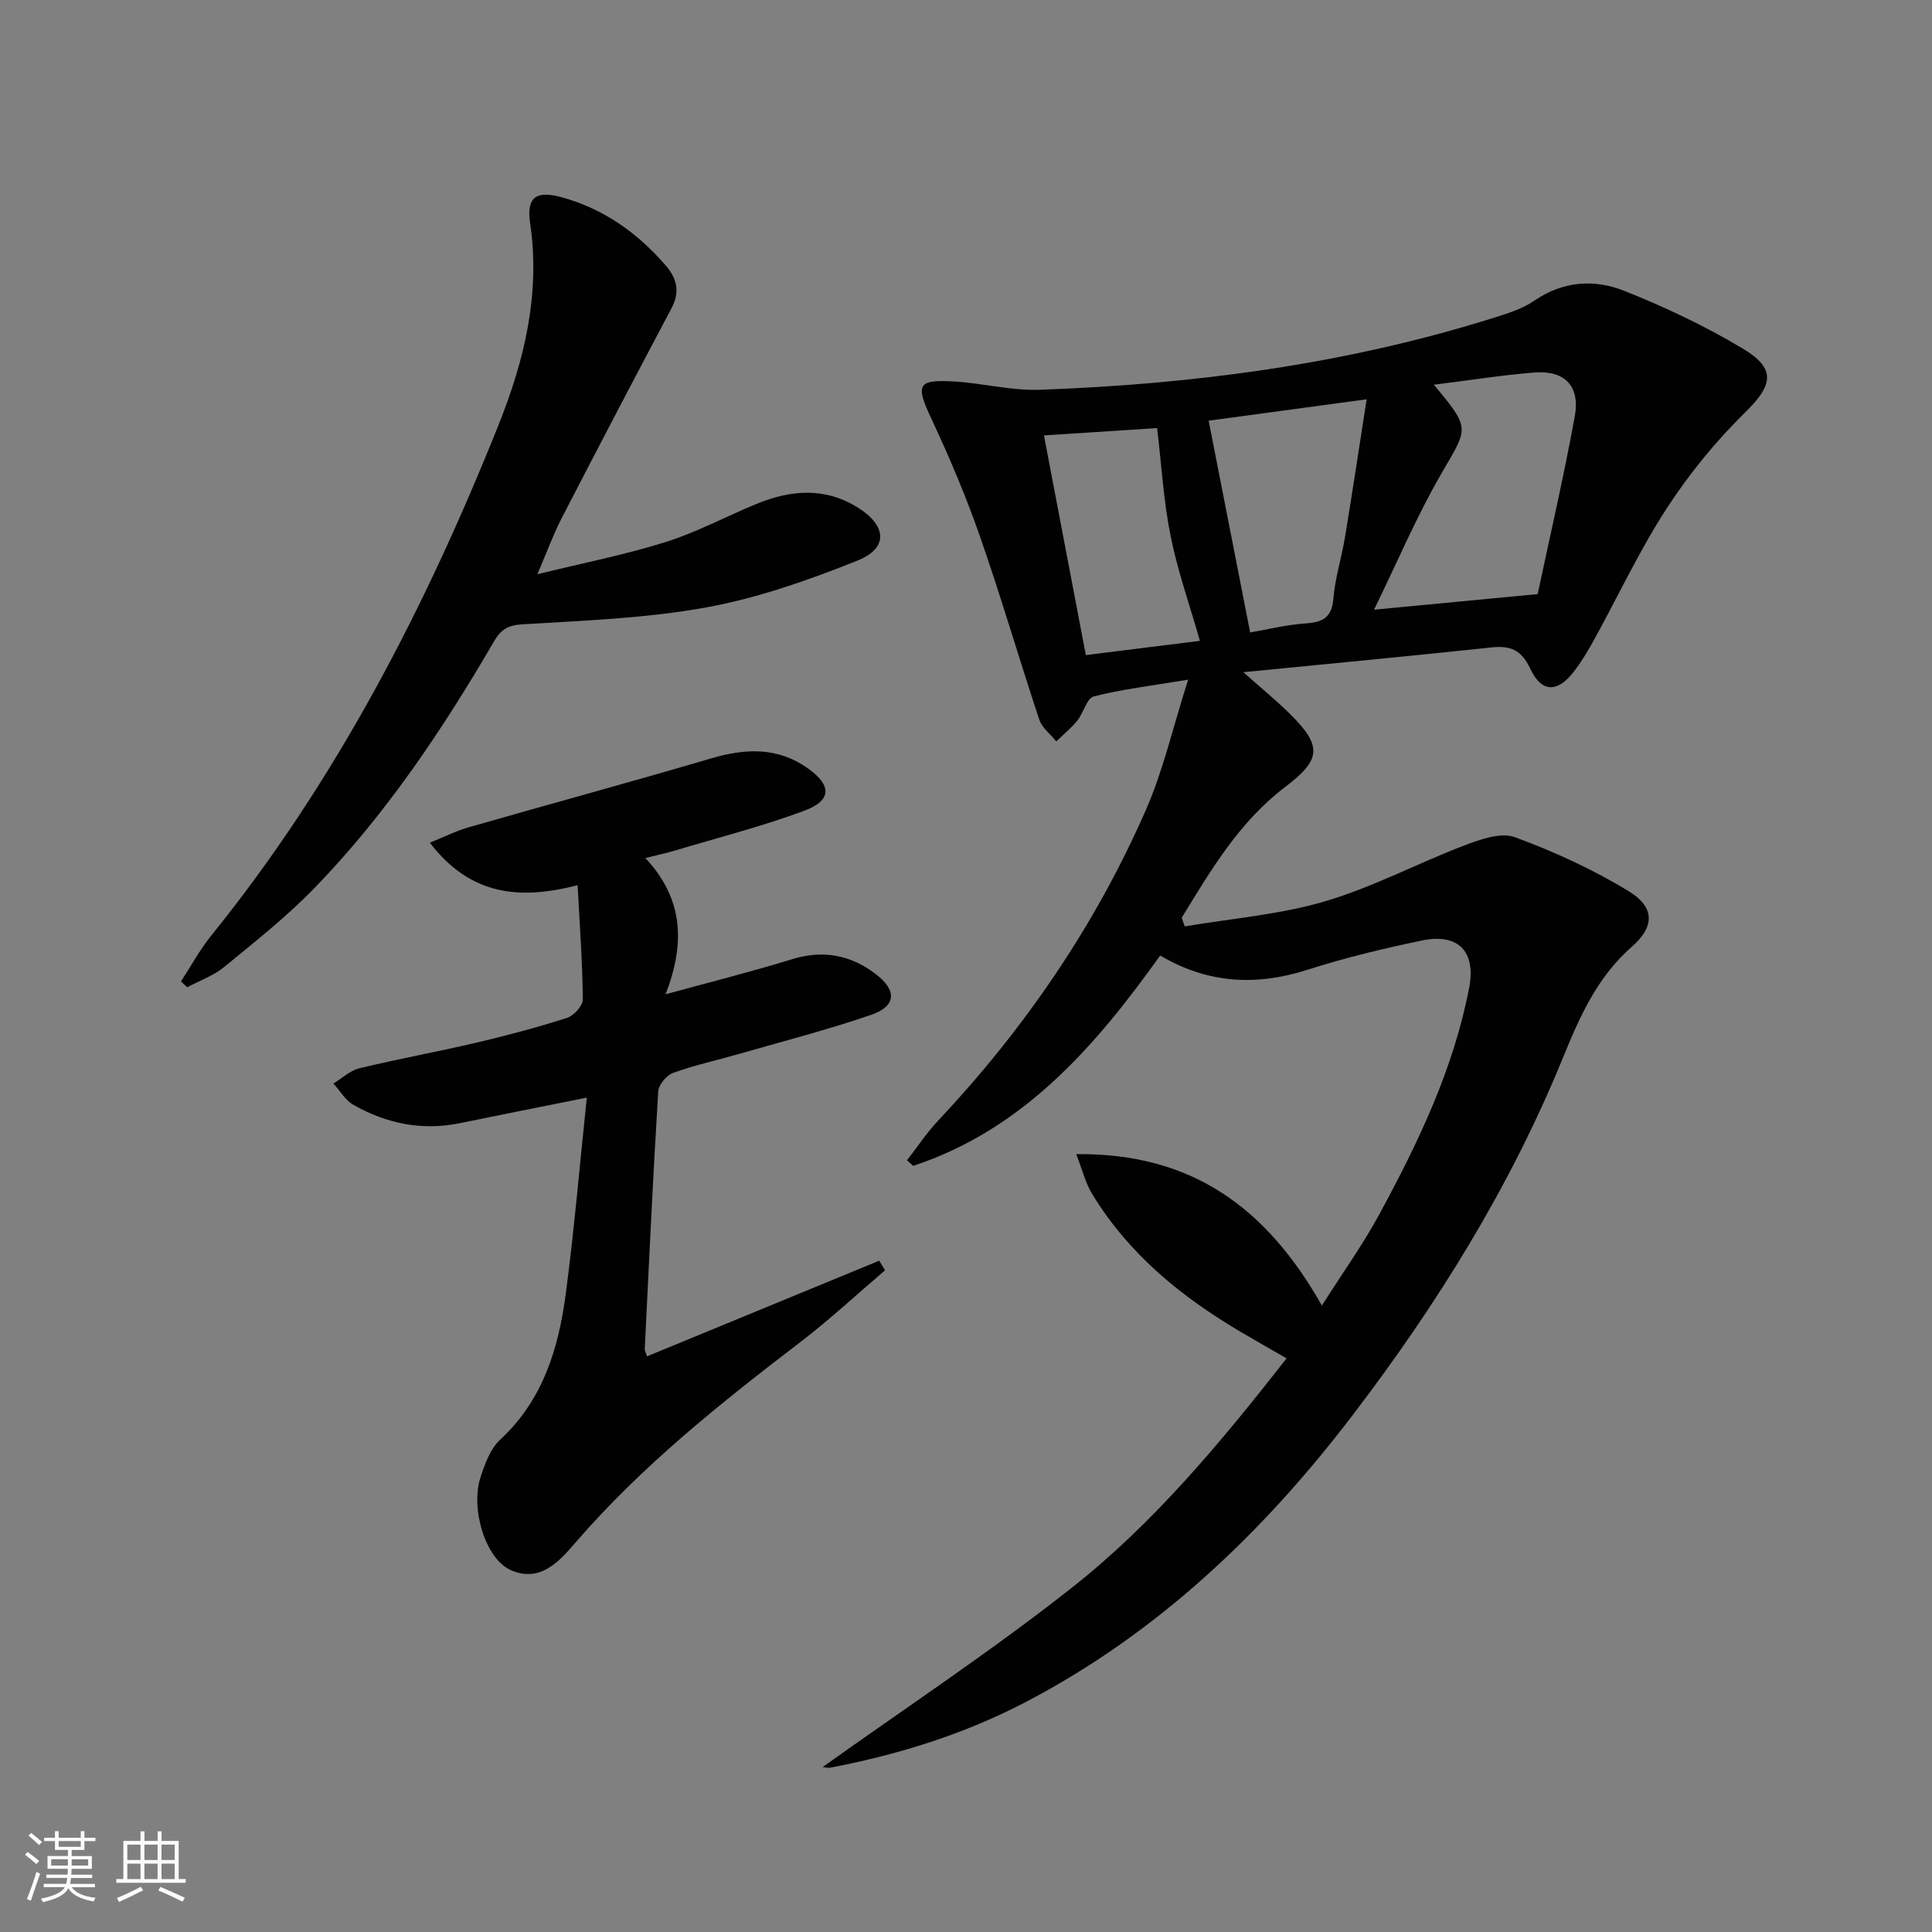
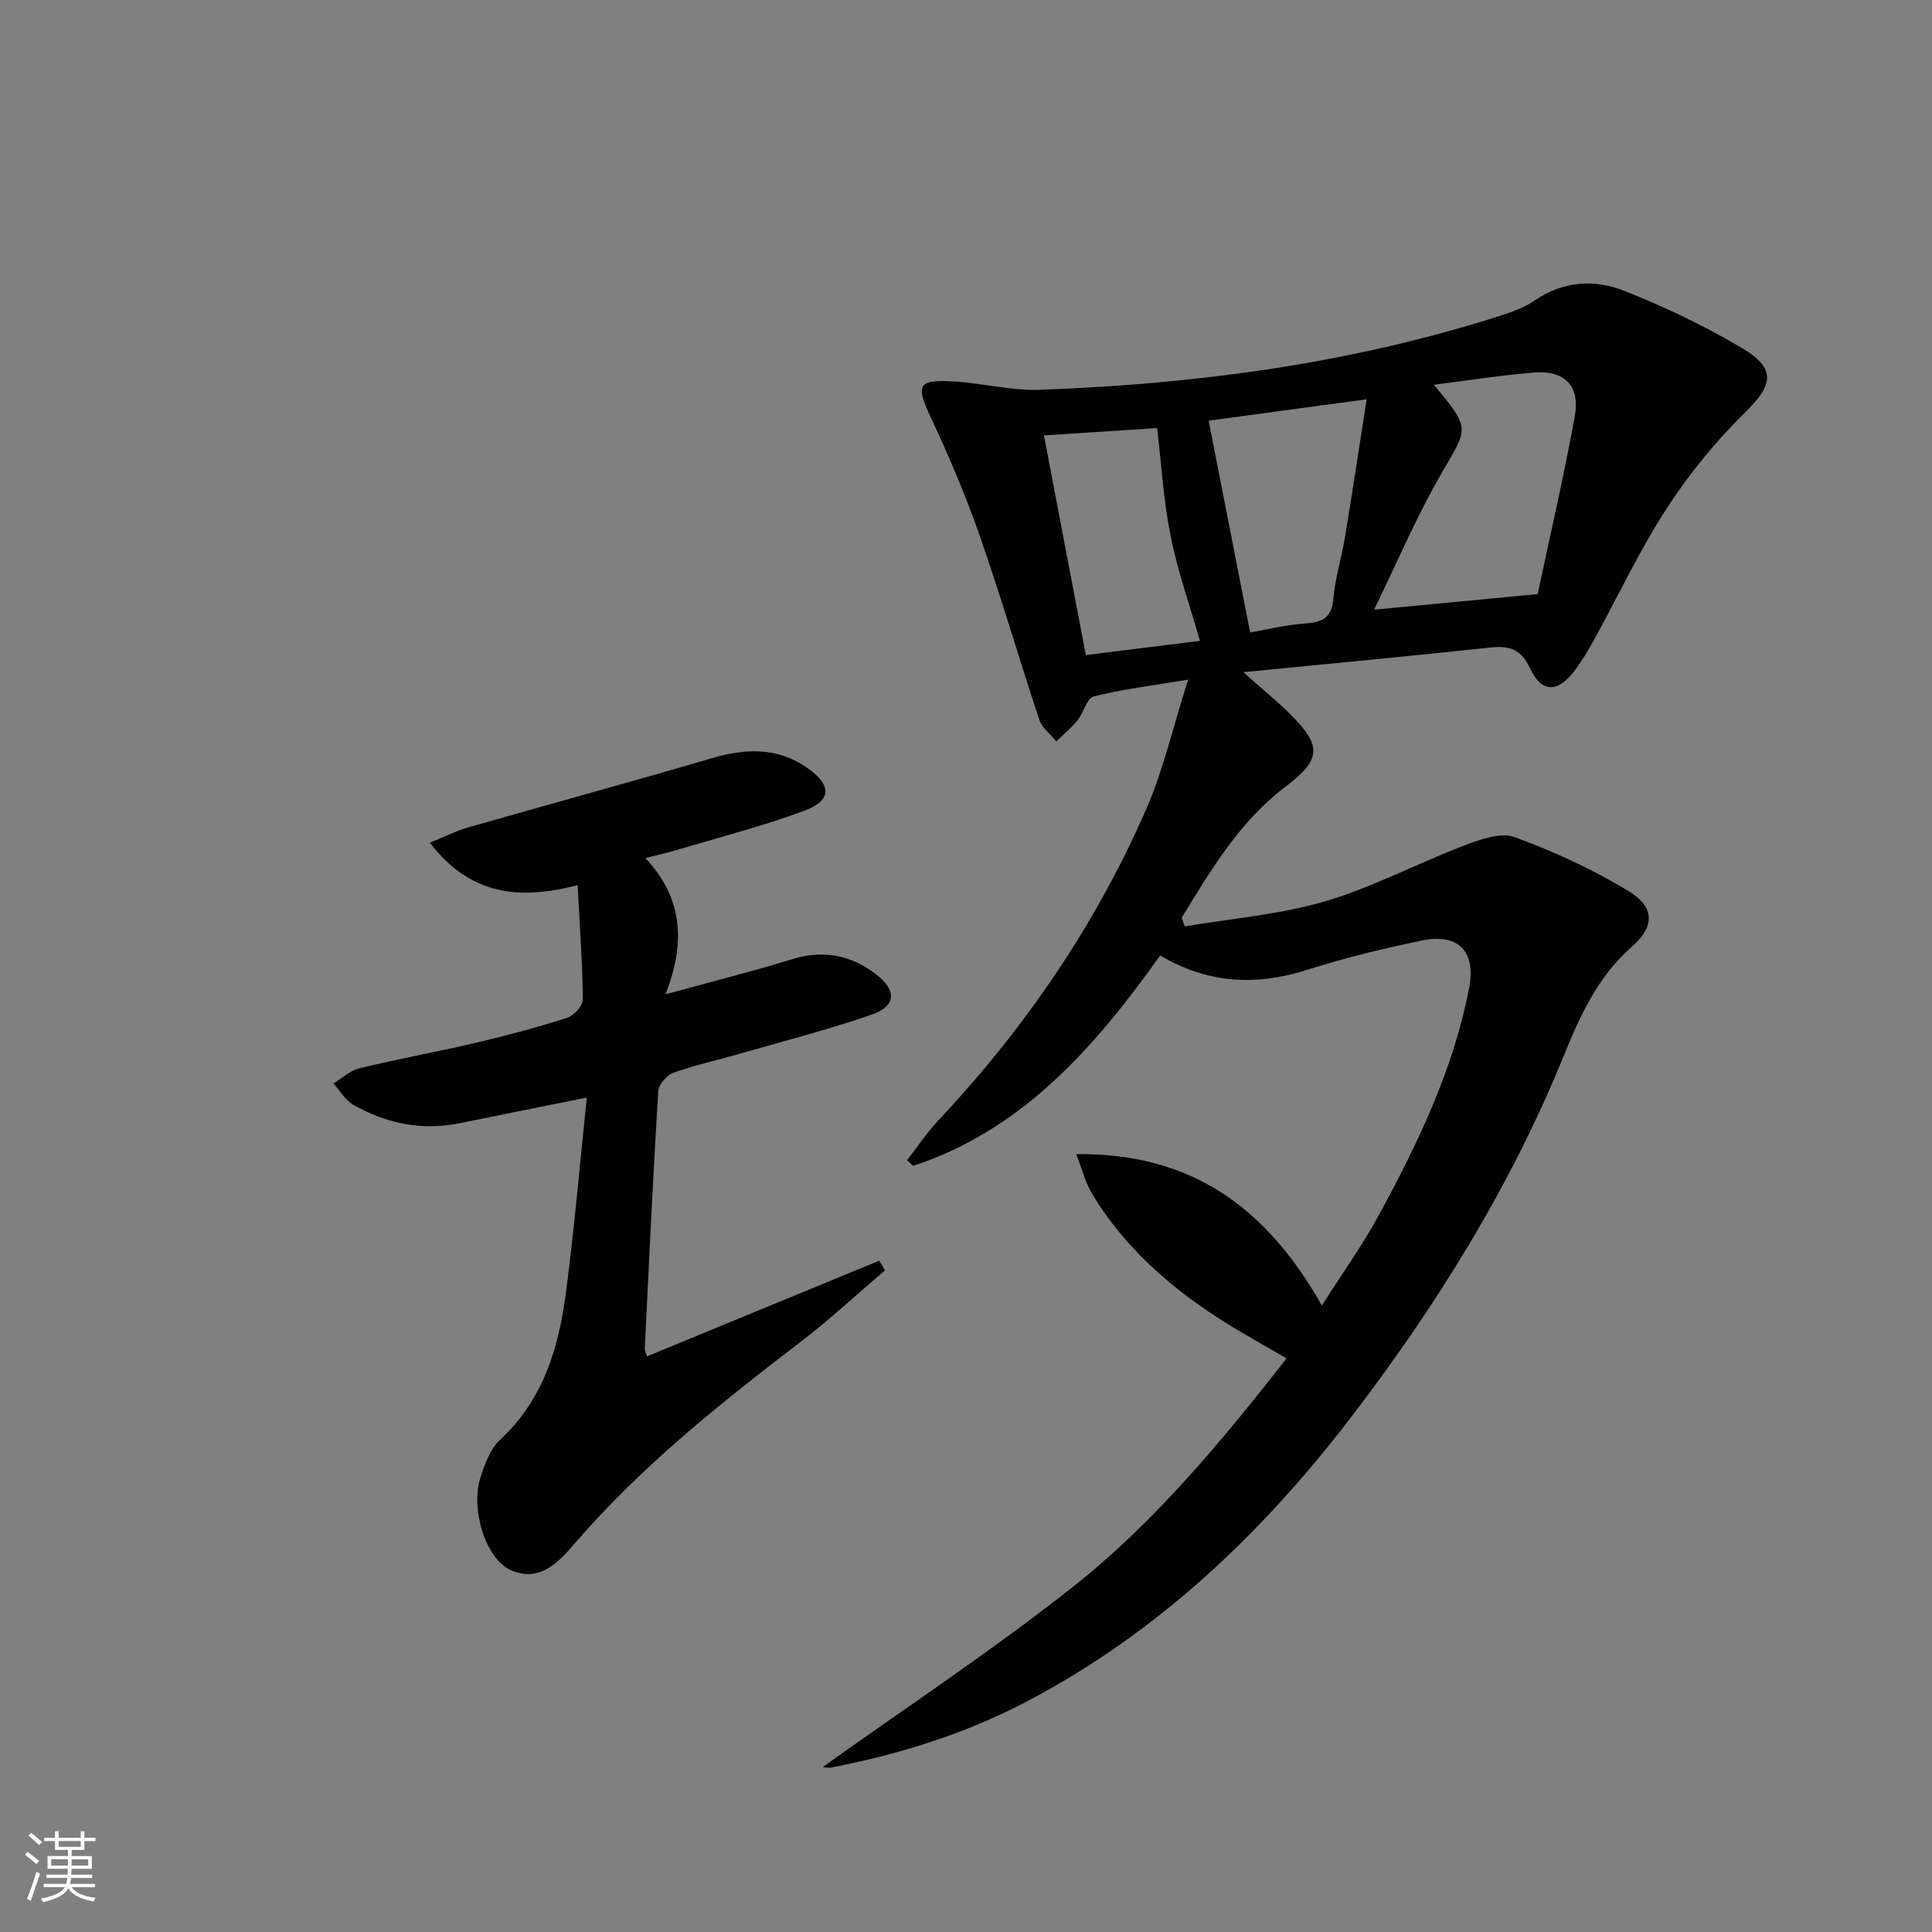
<svg xmlns="http://www.w3.org/2000/svg" enable-background="new 0 0 400 400" viewBox="0 0 400 400">
  <rect x="0" y="0" width="400" height="400" fill="#808080" stroke="none" />
  <path d="m5.17 384 .55-.58c.85.61 1.65 1.24 2.4 1.87l-.59.64c-.83-.73-1.62-1.38-2.36-1.93m1.22 9.53-.82-.34c.71-1.76 1.37-3.64 1.98-5.63.24.13.5.25.76.36-.6 1.67-1.24 3.54-1.92 5.61m-.5-13.5.57-.54c.56.44 1.31 1.06 2.26 1.87l-.64.64c-.68-.66-1.41-1.32-2.19-1.97m3.25.46h2.24v-1.36h.77v1.36h4.57v-1.36h.76v1.36h2.28v.69h-2.28v1.84h-2.64v1.26h4.18v2.64h-4.21c0 .45-.02.86-.05 1.21h4.32v.69h-4.38c-.04.34-.1.75-.19 1.22h5.15v.69h-4.82c.87 1.19 2.51 1.92 4.93 2.19-.17.31-.3.57-.37.76-2.77-.49-4.52-1.41-5.26-2.76-.56 1.26-2.3 2.23-5.24 2.9-.12-.24-.26-.48-.43-.72 2.73-.55 4.38-1.34 4.96-2.38h-4.38v-.69h4.65c.1-.38.17-.79.21-1.22h-4.32v-.69h4.4c.03-.34.05-.75.05-1.21h-4.2v-2.64h4.23v-1.26h-2.69v-1.84h-2.24zm1.46 4.46v1.29h3.45c.01-.4.02-.57.01-.53v-.32-.45h-3.46zm1.55-2.59h4.57v-1.19h-4.57zm6.11 2.59h-3.42v.77c-.01.19-.01.37-.02.53h3.44z" fill="#fbfcfa" />
-   <path d="m32.63 379.16h.82v1.98h3.54v7.89h1.46v.78h-14.37v-.78h1.46v-7.89h3.55v-1.98h.82v1.98h2.73v-1.98zm-3.49 11.48.5.73c-1.61.82-3.28 1.63-5 2.41-.13-.27-.28-.55-.44-.82 1.75-.72 3.4-1.49 4.94-2.32m-2.78-5.55h2.73v-3.18h-2.73zm0 3.95h2.73v-3.2h-2.73zm3.54-3.95h2.73v-3.18h-2.73zm0 3.95h2.73v-3.2h-2.73zm7.89 4.68c-1.84-.92-3.51-1.7-5.02-2.32l.45-.73c1.89.8 3.57 1.55 5.04 2.23zm-1.62-11.81h-2.73v3.18h2.73zm-2.73 7.13h2.73v-3.2h-2.73z" fill="#fbfcfa" />
  <g fill="#010102">
    <path d="m222.82 238.95c24.1-.26 39.49 11.26 50.86 31.35 4.3-6.77 8.43-12.53 11.79-18.71 8.11-14.91 15.45-30.2 18.7-47.05 1.46-7.57-2.26-11.38-9.77-9.82-7.96 1.66-15.9 3.56-23.63 6.04-10.58 3.39-20.58 2.95-30.57-2.93-13.48 18.89-28.36 36.02-51.13 43.55-.43-.39-.85-.77-1.28-1.16 2.13-2.74 4.06-5.67 6.43-8.19 17.94-19.09 32.57-40.44 43.06-64.43 3.55-8.11 5.53-16.9 8.71-26.88-7.71 1.28-13.72 1.98-19.53 3.47-1.45.37-2.12 3.4-3.41 4.99-1.28 1.58-2.89 2.89-4.35 4.32-1.2-1.49-2.96-2.79-3.52-4.49-4.19-12.59-7.89-25.34-12.26-37.87-2.89-8.28-6.32-16.41-10.05-24.36-3.34-7.12-3.02-8.24 4.62-7.8 5.96.34 11.92 1.94 17.83 1.72 31.8-1.16 63.19-5.26 93.68-14.82 3-.94 6.16-1.9 8.7-3.65 5.94-4.07 12.41-4.46 18.57-2.02 8.44 3.35 16.76 7.29 24.54 11.95 7.04 4.21 6.22 7.62.53 13.2-6.09 5.97-11.62 12.75-16.27 19.9-5.6 8.62-9.99 18.03-14.96 27.06-1.28 2.32-2.64 4.64-4.26 6.73-3.44 4.44-6.71 4.38-9.07-.68-1.82-3.9-4.17-4.74-8.07-4.32-16.67 1.78-33.35 3.35-51.29 5.12 3.84 3.42 6.94 5.94 9.76 8.74 6.67 6.64 6.28 9.43-1.12 15.04-9.47 7.18-15.36 17.2-21.4 27.06.21.6.42 1.19.63 1.79 9.68-1.64 19.61-2.42 28.97-5.17 9.93-2.92 19.24-7.91 28.97-11.61 3.28-1.25 7.51-2.75 10.41-1.69 8.16 3 16.21 6.69 23.62 11.22 5.41 3.31 5.31 7.34.6 11.46-7.17 6.28-10.78 14.43-14.28 23.01-10.94 26.82-26.16 51.24-43.68 74.17-18.48 24.18-40.19 44.88-67.44 59.15-12.76 6.68-26.36 10.91-40.46 13.62-.61.12-1.29-.08-1.68-.11 17.25-12.32 35.05-24.07 51.73-37.24 16.9-13.35 30.69-29.96 44.32-47.37-3.28-1.9-6.38-3.65-9.45-5.46-12.35-7.28-23.25-16.16-30.8-28.58-1.36-2.21-1.99-4.89-3.3-8.25zm74.04-159.3c7.62 9.12 7.13 8.83 1.72 18.12-5.24 9-9.31 18.68-14.1 28.46 11.92-1.13 22.41-2.13 33.88-3.23 2.53-11.96 5.42-24.35 7.69-36.86 1.13-6.22-2.12-9.5-8.34-9.02-6.73.54-13.42 1.61-20.85 2.53zm-46.62 7.45c2.92 14.9 5.7 29.1 8.59 43.84 3.18-.54 7.37-1.58 11.6-1.88 3.6-.25 5.32-1.33 5.64-5.2.36-4.26 1.7-8.42 2.4-12.67 1.52-9.22 2.91-18.45 4.48-28.52-11.5 1.56-21.93 2.97-32.71 4.43zm-1.81 45.58c-2.13-7.45-4.62-14.48-6.07-21.72-1.46-7.23-1.88-14.68-2.79-22.33-7.63.5-15.13.98-23.43 1.52 2.97 15.6 5.8 30.45 8.67 45.48 8.57-1.06 16.07-2 23.62-2.95z" />
    <path d="m119.59 183.27c-12.07 3.11-22.2 2.14-30.6-8.8 3.12-1.25 5.49-2.46 8.01-3.18 16.73-4.8 33.53-9.36 50.23-14.27 7.06-2.08 13.7-2.41 19.99 2.03 5 3.53 5.04 6.68-.74 8.82-8.69 3.22-17.72 5.53-26.61 8.19-1.85.55-3.74.95-6.25 1.59 7.74 8.28 8.37 17.39 4.18 28.21 9.36-2.57 17.85-4.7 26.2-7.27 6.46-1.98 12.16-.88 17.38 3.13 4.34 3.34 4.18 6.6-.96 8.37-8.92 3.08-18.09 5.43-27.17 8.05-4.63 1.33-9.35 2.36-13.87 3.98-1.36.49-3.02 2.45-3.1 3.83-1.09 17.76-1.92 35.53-2.79 53.3-.02.45.26.9.46 1.57 16.09-6.63 32.09-13.22 48.09-19.81.4.66.8 1.33 1.2 1.99-5.83 4.97-11.45 10.2-17.52 14.85-16.55 12.66-32.8 25.6-46.52 41.46-3.35 3.88-7.35 8.53-13.54 5.72-5.13-2.33-8.29-12.61-6.18-19.15.9-2.78 2.04-5.94 4.08-7.82 8.91-8.24 12.09-18.96 13.59-30.3 1.76-13.28 2.88-26.66 4.34-40.51-9.48 1.91-17.86 3.56-26.23 5.28-7.86 1.62-15.22.11-22.07-3.77-1.68-.95-2.79-2.92-4.16-4.43 1.78-1.08 3.44-2.69 5.37-3.15 8.05-1.95 16.22-3.43 24.29-5.32 6.29-1.48 12.56-3.15 18.71-5.12 1.41-.45 3.28-2.52 3.27-3.83-.08-7.64-.64-15.25-1.08-23.64z" />
-     <path d="m111.26 118.89c9.71-2.39 18.28-4.06 26.56-6.67 6.45-2.03 12.51-5.3 18.8-7.89 7.09-2.91 14.18-3.52 21.02.78 6 3.77 6.31 8.4-.17 10.98-10.1 4.03-20.56 7.72-31.21 9.66-12.52 2.28-25.4 2.73-38.15 3.51-2.98.18-4.43 1.14-5.79 3.46-10.66 18.31-22.41 35.87-37.2 51.13-5.76 5.94-12.33 11.12-18.74 16.38-2.2 1.8-5.06 2.8-7.62 4.17-.43-.4-.86-.81-1.29-1.21 2.08-3.18 3.9-6.56 6.27-9.5 25.78-31.89 44.33-67.86 59.47-105.69 5.34-13.34 8.71-27.16 6.54-41.84-.78-5.29 1.23-6.74 6.35-5.37 8.8 2.36 15.9 7.42 21.78 14.23 2.2 2.56 2.97 5.35 1.2 8.7-7.69 14.5-15.3 29.05-22.83 43.63-1.66 3.22-2.9 6.65-4.99 11.54z" />
  </g>
</svg>